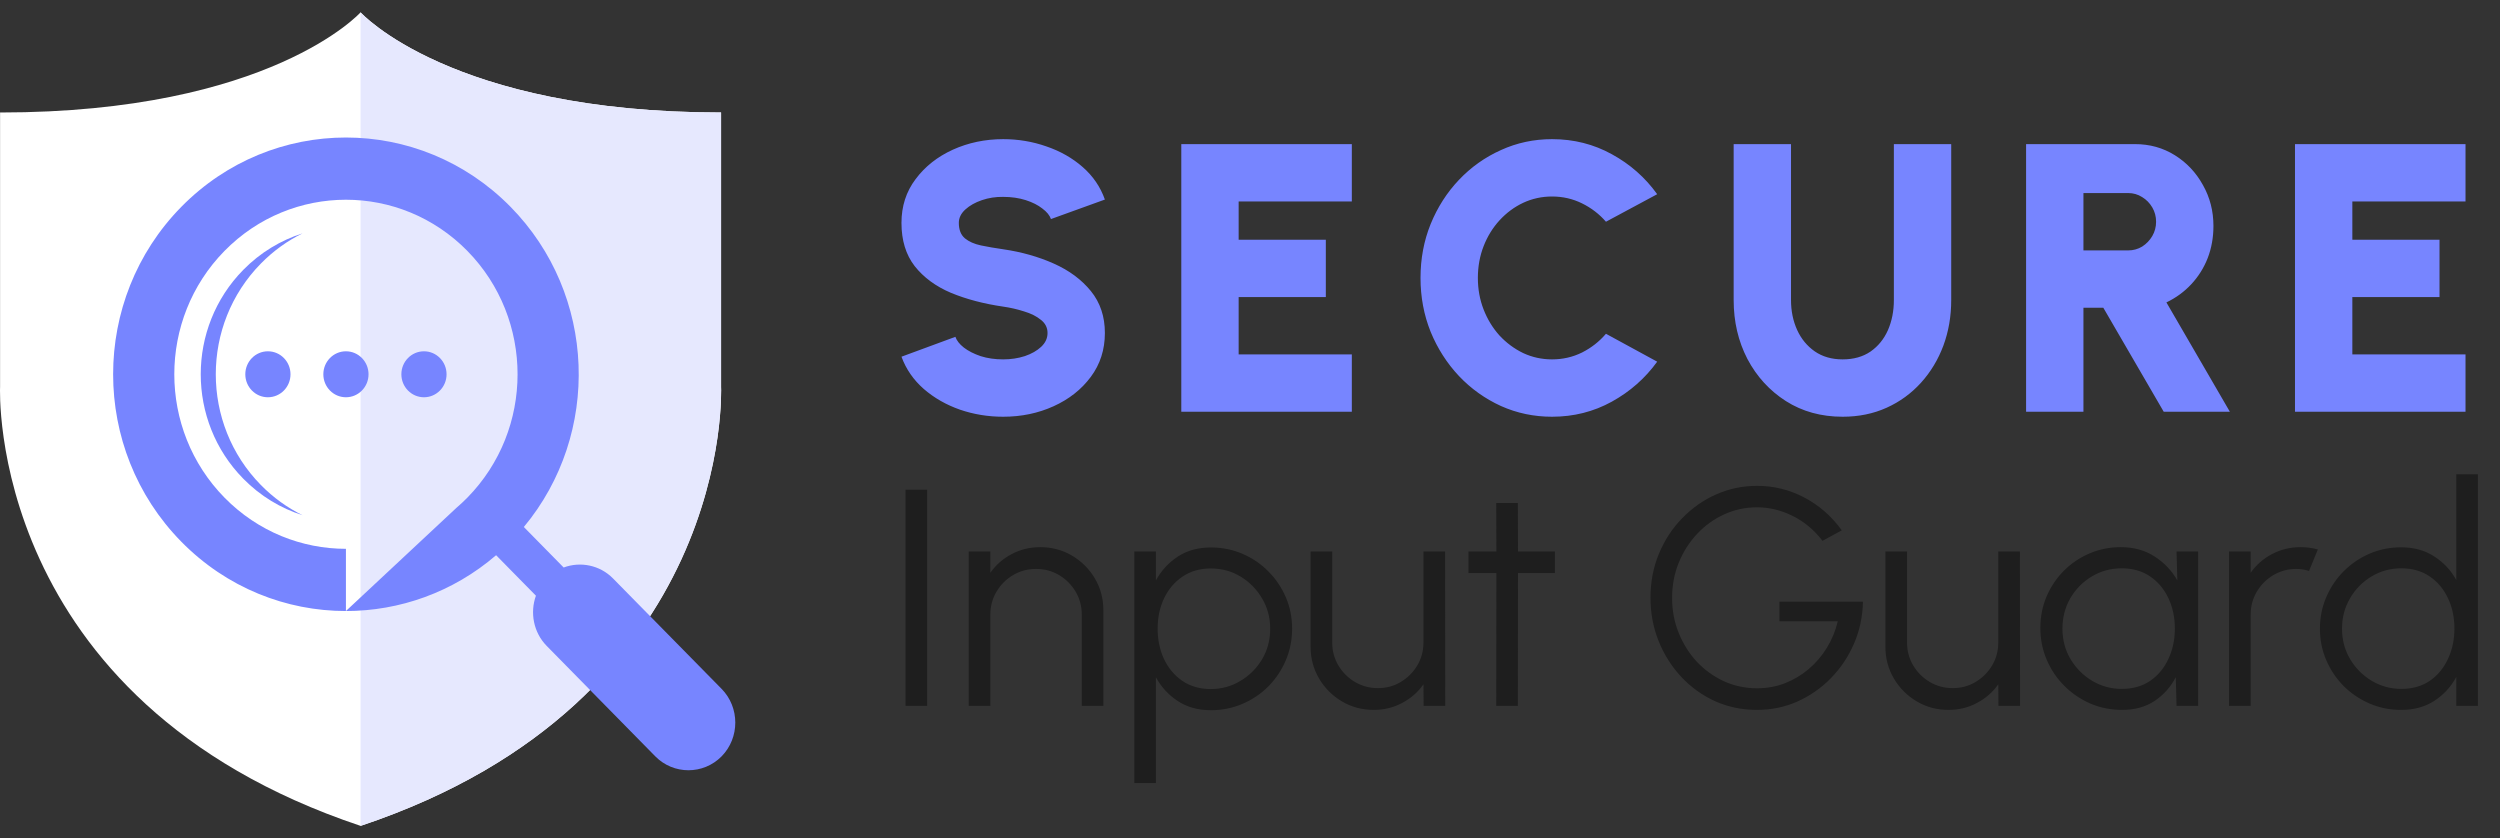
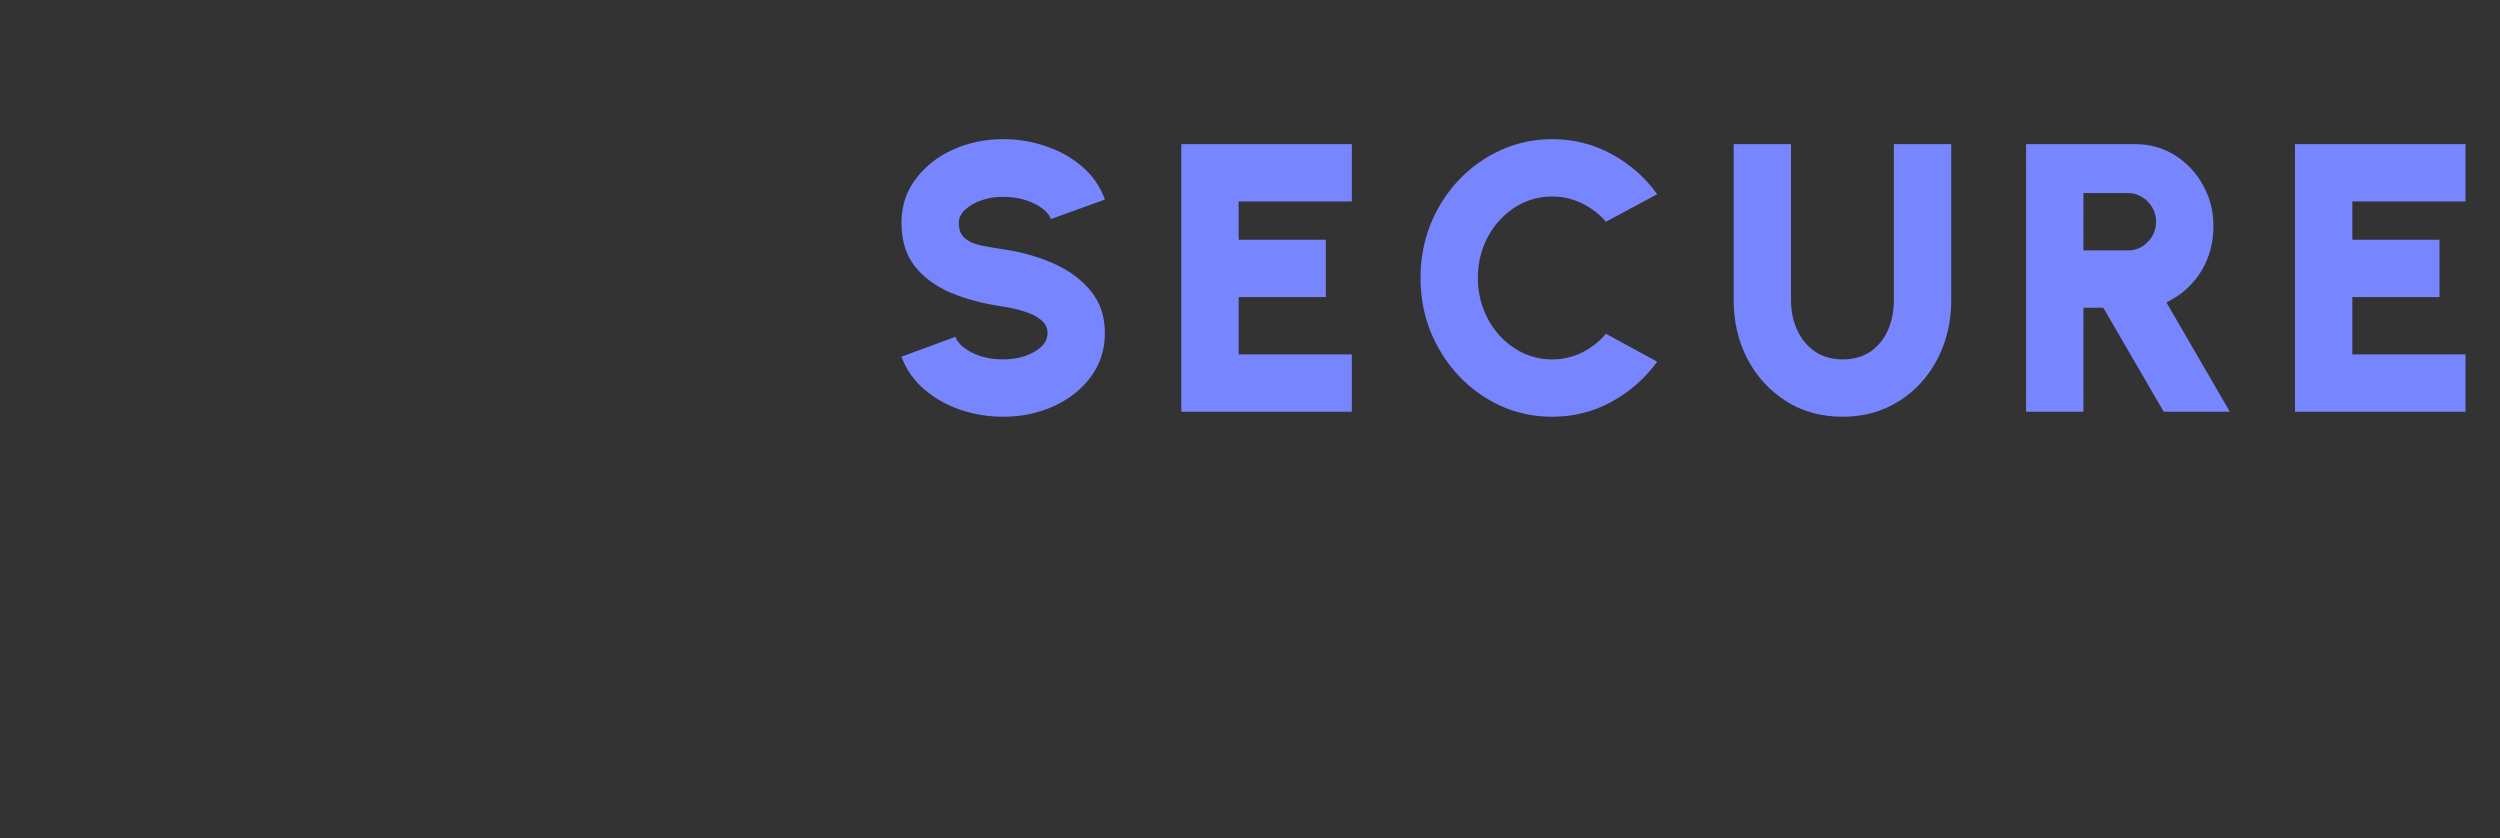
<svg xmlns="http://www.w3.org/2000/svg" width="170" height="57" viewBox="0 0 170 57" fill="none">
  <rect x="0" y="0" width="170" height="57" fill="#333333" stroke="none" />
  <g clip-path="url(#clip0_214_319)">
    <path d="M24.519 0.84C24.519 0.84 30.645 7.65 49.033 7.65V26.306C49.033 26.306 50.011 47.633 24.519 56.16C-0.973 47.633 0.005 26.306 0.005 26.306V7.65C18.393 7.65 24.519 0.84 24.519 0.84Z" fill="white" />
    <path d="M24.519 0.84C24.519 0.84 30.645 7.65 49.033 7.65V26.306C49.033 26.306 50.011 47.633 24.519 56.16V0.84Z" fill="#E6E8FE" />
    <path fill-rule="evenodd" clip-rule="evenodd" d="M20.571 15.868C19.098 16.337 17.71 17.164 16.542 18.351C12.686 22.272 12.686 28.63 16.542 32.551C17.71 33.739 19.097 34.566 20.572 35.035C19.549 34.53 18.59 33.846 17.741 32.982C13.651 28.823 13.651 22.079 17.741 17.92C18.59 17.056 19.549 16.372 20.571 15.868" fill="#7785FF" />
-     <path fill-rule="evenodd" clip-rule="evenodd" d="M23.523 37.32C20.537 37.32 17.55 36.162 15.271 33.844C10.713 29.209 10.713 21.694 15.271 17.058C19.828 12.423 27.218 12.423 31.776 17.058C36.334 21.693 36.334 29.209 31.776 33.844C31.536 34.088 31.288 34.319 31.032 34.538L23.523 41.55V37.32ZM23.523 41.55C27.159 41.55 30.793 40.285 33.735 37.754L36.443 40.508C36.029 41.659 36.274 43.005 37.178 43.925L44.559 51.431C45.8 52.692 47.829 52.692 49.07 51.431C50.31 50.169 50.31 48.105 49.07 46.844L41.689 39.338C40.785 38.418 39.461 38.169 38.329 38.59L35.621 35.836C40.883 29.51 40.582 20.031 34.718 14.066C28.535 7.779 18.512 7.779 12.329 14.066C6.147 20.354 6.147 30.548 12.329 36.835C15.42 39.98 19.472 41.551 23.523 41.55H23.523Z" fill="#7785FF" />
    <path fill-rule="evenodd" clip-rule="evenodd" d="M18.217 23.888C19.066 23.888 19.754 24.588 19.754 25.451C19.754 26.315 19.066 27.014 18.217 27.014C17.369 27.014 16.681 26.314 16.681 25.451C16.681 24.589 17.369 23.888 18.217 23.888Z" fill="#7785FF" />
-     <path fill-rule="evenodd" clip-rule="evenodd" d="M23.523 23.888C24.372 23.888 25.06 24.588 25.06 25.451C25.06 26.315 24.372 27.014 23.523 27.014C22.675 27.014 21.987 26.314 21.987 25.451C21.987 24.589 22.675 23.888 23.523 23.888Z" fill="#7785FF" />
-     <path fill-rule="evenodd" clip-rule="evenodd" d="M28.83 23.888C29.678 23.888 30.366 24.588 30.366 25.451C30.366 26.315 29.678 27.014 28.83 27.014C27.982 27.014 27.293 26.314 27.293 25.451C27.293 24.589 27.981 23.888 28.83 23.888Z" fill="#7785FF" />
  </g>
  <path d="M68.216 28.338C67.193 28.338 66.214 28.178 65.278 27.857C64.342 27.528 63.523 27.06 62.821 26.453C62.119 25.838 61.612 25.105 61.3 24.256L64.966 22.904C65.053 23.155 65.243 23.398 65.538 23.632C65.841 23.866 66.223 24.061 66.682 24.217C67.141 24.364 67.653 24.438 68.216 24.438C68.736 24.438 69.226 24.364 69.685 24.217C70.144 24.061 70.517 23.849 70.803 23.58C71.089 23.311 71.232 22.999 71.232 22.644C71.232 22.28 71.08 21.981 70.777 21.747C70.482 21.504 70.101 21.314 69.633 21.175C69.174 21.028 68.701 20.919 68.216 20.85C66.899 20.659 65.716 20.347 64.667 19.914C63.627 19.472 62.804 18.865 62.197 18.094C61.599 17.323 61.3 16.343 61.3 15.156C61.3 14.021 61.621 13.028 62.262 12.179C62.903 11.321 63.748 10.654 64.797 10.177C65.854 9.7 66.994 9.462 68.216 9.462C69.239 9.462 70.218 9.627 71.154 9.956C72.099 10.277 72.922 10.745 73.624 11.36C74.326 11.975 74.829 12.712 75.132 13.57L71.466 14.896C71.379 14.645 71.184 14.406 70.881 14.181C70.586 13.947 70.209 13.756 69.75 13.609C69.291 13.462 68.779 13.388 68.216 13.388C67.713 13.379 67.232 13.453 66.773 13.609C66.314 13.765 65.937 13.977 65.642 14.246C65.347 14.515 65.2 14.818 65.2 15.156C65.2 15.624 65.339 15.975 65.616 16.209C65.893 16.434 66.257 16.595 66.708 16.69C67.167 16.785 67.67 16.872 68.216 16.95C69.464 17.132 70.612 17.457 71.661 17.925C72.71 18.393 73.55 19.017 74.183 19.797C74.816 20.577 75.132 21.526 75.132 22.644C75.132 23.779 74.811 24.776 74.17 25.634C73.537 26.483 72.697 27.146 71.648 27.623C70.599 28.1 69.455 28.338 68.216 28.338ZM80.328 28V9.8H91.924V13.7H84.228V16.3H90.156V20.2H84.228V24.1H91.924V28H80.328ZM105.539 28.338C104.308 28.338 103.151 28.095 102.068 27.61C100.985 27.116 100.031 26.436 99.208 25.569C98.393 24.702 97.752 23.701 97.284 22.566C96.825 21.422 96.595 20.2 96.595 18.9C96.595 17.591 96.825 16.369 97.284 15.234C97.752 14.09 98.393 13.089 99.208 12.231C100.031 11.364 100.985 10.688 102.068 10.203C103.151 9.709 104.308 9.462 105.539 9.462C107.012 9.462 108.369 9.804 109.608 10.489C110.847 11.165 111.874 12.071 112.689 13.206L109.205 15.078C108.754 14.558 108.213 14.142 107.58 13.83C106.947 13.518 106.267 13.362 105.539 13.362C104.846 13.362 104.191 13.505 103.576 13.791C102.969 14.077 102.432 14.476 101.964 14.987C101.505 15.49 101.145 16.075 100.885 16.742C100.625 17.409 100.495 18.129 100.495 18.9C100.495 19.663 100.625 20.378 100.885 21.045C101.145 21.712 101.505 22.302 101.964 22.813C102.432 23.316 102.969 23.714 103.576 24.009C104.191 24.295 104.846 24.438 105.539 24.438C106.267 24.438 106.947 24.282 107.58 23.97C108.213 23.649 108.754 23.225 109.205 22.696L112.689 24.594C111.874 25.721 110.847 26.626 109.608 27.311C108.369 27.996 107.012 28.338 105.539 28.338ZM125.299 28.338C123.843 28.338 122.556 27.983 121.438 27.272C120.328 26.561 119.457 25.608 118.825 24.412C118.201 23.207 117.889 21.873 117.889 20.408V9.8H121.789V20.408C121.789 21.145 121.927 21.821 122.205 22.436C122.482 23.043 122.881 23.528 123.401 23.892C123.929 24.256 124.562 24.438 125.299 24.438C126.044 24.438 126.677 24.26 127.197 23.905C127.717 23.541 128.111 23.056 128.38 22.449C128.648 21.834 128.783 21.153 128.783 20.408V9.8H132.683V20.408C132.683 21.509 132.505 22.54 132.15 23.502C131.794 24.455 131.287 25.296 130.629 26.024C129.97 26.752 129.19 27.32 128.289 27.727C127.387 28.134 126.391 28.338 125.299 28.338ZM137.774 28V9.8H145.184C146.18 9.8 147.082 10.051 147.888 10.554C148.694 11.057 149.331 11.733 149.799 12.582C150.275 13.423 150.514 14.35 150.514 15.364C150.514 16.144 150.384 16.872 150.124 17.548C149.864 18.215 149.491 18.809 149.006 19.329C148.529 19.84 147.966 20.252 147.316 20.564L151.632 28H147.134L143.026 20.928H141.674V28H137.774ZM141.674 17.028H144.716C145.062 17.028 145.379 16.941 145.665 16.768C145.951 16.586 146.18 16.348 146.354 16.053C146.527 15.758 146.614 15.433 146.614 15.078C146.614 14.723 146.527 14.398 146.354 14.103C146.18 13.808 145.951 13.574 145.665 13.401C145.379 13.219 145.062 13.128 144.716 13.128H141.674V17.028ZM156.059 28V9.8H167.655V13.7H159.959V16.3H165.887V20.2H159.959V24.1H167.655V28H156.059Z" fill="#7785FF" />
-   <path d="M61.575 48V33.3H63.045V48H61.575ZM75.03 41.501V48H73.56V41.794C73.56 41.221 73.42 40.699 73.14 40.23C72.86 39.761 72.486 39.386 72.017 39.106C71.548 38.827 71.026 38.687 70.452 38.687C69.885 38.687 69.364 38.827 68.888 39.106C68.419 39.386 68.044 39.761 67.764 40.23C67.484 40.699 67.344 41.221 67.344 41.794V48H65.874V37.5H67.344V38.949C67.715 38.417 68.198 37.993 68.793 37.678C69.388 37.364 70.036 37.206 70.736 37.206C71.527 37.206 72.248 37.398 72.899 37.783C73.55 38.169 74.068 38.687 74.453 39.337C74.838 39.989 75.03 40.709 75.03 41.501ZM78.603 53.25H77.133V37.5H78.603V39.464C78.967 38.798 79.464 38.26 80.094 37.846C80.724 37.434 81.473 37.227 82.341 37.227C83.104 37.227 83.818 37.37 84.483 37.657C85.155 37.944 85.743 38.343 86.247 38.855C86.751 39.358 87.147 39.943 87.433 40.608C87.721 41.273 87.864 41.987 87.864 42.75C87.864 43.513 87.721 44.23 87.433 44.903C87.147 45.575 86.751 46.166 86.247 46.677C85.743 47.181 85.155 47.577 84.483 47.864C83.818 48.151 83.104 48.294 82.341 48.294C81.473 48.294 80.724 48.087 80.094 47.675C79.464 47.261 78.967 46.722 78.603 46.057V53.25ZM82.331 38.655C81.596 38.655 80.955 38.84 80.409 39.212C79.87 39.575 79.454 40.066 79.159 40.681C78.865 41.297 78.719 41.987 78.719 42.75C78.719 43.499 78.862 44.185 79.149 44.808C79.443 45.431 79.859 45.928 80.398 46.299C80.945 46.67 81.588 46.855 82.331 46.855C83.058 46.855 83.727 46.673 84.336 46.309C84.952 45.946 85.445 45.456 85.817 44.84C86.188 44.217 86.373 43.52 86.373 42.75C86.373 42.001 86.191 41.319 85.827 40.703C85.463 40.08 84.977 39.583 84.368 39.212C83.758 38.84 83.079 38.655 82.331 38.655ZM89.12 43.978V37.5H90.59V43.684C90.59 44.258 90.73 44.78 91.01 45.249C91.29 45.718 91.665 46.093 92.134 46.373C92.61 46.653 93.131 46.792 93.698 46.792C94.272 46.792 94.79 46.653 95.252 46.373C95.721 46.093 96.096 45.718 96.376 45.249C96.656 44.78 96.796 44.258 96.796 43.684V37.5H98.266L98.276 48H96.806L96.796 46.53C96.425 47.062 95.942 47.486 95.347 47.8C94.759 48.115 94.115 48.273 93.415 48.273C92.624 48.273 91.903 48.081 91.252 47.696C90.601 47.31 90.083 46.792 89.698 46.142C89.313 45.49 89.12 44.77 89.12 43.978ZM105.734 38.97H103.224L103.214 48H101.744L101.754 38.97H99.854V37.5H101.754L101.744 34.203H103.214L103.224 37.5H105.734V38.97ZM119.467 48.273C118.459 48.273 117.514 48.077 116.632 47.685C115.757 47.286 114.991 46.736 114.333 46.036C113.675 45.33 113.16 44.517 112.789 43.6C112.418 42.676 112.233 41.69 112.233 40.639C112.233 39.569 112.425 38.571 112.81 37.647C113.195 36.723 113.724 35.918 114.396 35.232C115.068 34.539 115.838 34 116.706 33.615C117.581 33.23 118.508 33.038 119.488 33.038C120.615 33.038 121.679 33.3 122.68 33.825C123.688 34.35 124.542 35.096 125.242 36.062L123.93 36.776C123.37 36.041 122.694 35.477 121.903 35.085C121.119 34.693 120.311 34.497 119.478 34.497C118.687 34.497 117.941 34.658 117.241 34.98C116.548 35.295 115.936 35.736 115.404 36.303C114.872 36.87 114.455 37.525 114.154 38.267C113.853 39.008 113.703 39.806 113.703 40.66C113.703 41.508 113.853 42.302 114.154 43.044C114.455 43.786 114.868 44.441 115.393 45.008C115.925 45.568 116.541 46.008 117.241 46.331C117.941 46.645 118.69 46.803 119.488 46.803C120.146 46.803 120.769 46.691 121.357 46.467C121.952 46.236 122.495 45.914 122.985 45.501C123.475 45.088 123.888 44.605 124.224 44.052C124.567 43.499 124.815 42.897 124.969 42.246H121V40.913H126.681C126.66 41.928 126.457 42.88 126.072 43.769C125.687 44.657 125.162 45.441 124.497 46.12C123.839 46.792 123.079 47.321 122.218 47.706C121.364 48.084 120.447 48.273 119.467 48.273ZM128.208 43.978V37.5H129.678V43.684C129.678 44.258 129.818 44.78 130.098 45.249C130.378 45.718 130.753 46.093 131.222 46.373C131.698 46.653 132.219 46.792 132.786 46.792C133.36 46.792 133.878 46.653 134.34 46.373C134.809 46.093 135.184 45.718 135.464 45.249C135.744 44.78 135.884 44.258 135.884 43.684V37.5H137.354L137.364 48H135.894L135.884 46.53C135.513 47.062 135.03 47.486 134.435 47.8C133.847 48.115 133.203 48.273 132.503 48.273C131.712 48.273 130.991 48.081 130.34 47.696C129.689 47.31 129.171 46.792 128.786 46.142C128.401 45.49 128.208 44.77 128.208 43.978ZM148.005 37.5H149.475V48H148.005L147.953 46.047C147.61 46.712 147.13 47.251 146.514 47.664C145.898 48.07 145.163 48.273 144.309 48.273C143.539 48.273 142.818 48.13 142.146 47.843C141.474 47.548 140.883 47.146 140.372 46.635C139.861 46.124 139.462 45.532 139.175 44.861C138.888 44.188 138.744 43.468 138.744 42.697C138.744 41.941 138.884 41.231 139.164 40.566C139.451 39.901 139.843 39.316 140.34 38.812C140.844 38.309 141.425 37.916 142.083 37.636C142.748 37.349 143.459 37.206 144.215 37.206C145.09 37.206 145.853 37.416 146.504 37.836C147.155 38.249 147.673 38.791 148.058 39.464L148.005 37.5ZM144.278 46.845C145.027 46.845 145.671 46.663 146.21 46.299C146.749 45.928 147.162 45.431 147.449 44.808C147.743 44.185 147.89 43.499 147.89 42.75C147.89 41.98 147.743 41.287 147.449 40.671C147.155 40.048 146.738 39.554 146.199 39.191C145.66 38.827 145.02 38.645 144.278 38.645C143.536 38.645 142.857 38.83 142.241 39.201C141.632 39.565 141.145 40.059 140.781 40.681C140.424 41.304 140.246 41.994 140.246 42.75C140.246 43.513 140.431 44.206 140.802 44.829C141.173 45.445 141.663 45.935 142.272 46.299C142.888 46.663 143.557 46.845 144.278 46.845ZM151.576 48V37.5H153.046V38.949C153.417 38.417 153.9 37.993 154.495 37.678C155.09 37.364 155.738 37.206 156.438 37.206C156.844 37.206 157.236 37.258 157.614 37.364L157.015 38.823C156.721 38.732 156.434 38.687 156.154 38.687C155.587 38.687 155.066 38.827 154.59 39.106C154.121 39.386 153.746 39.761 153.466 40.23C153.186 40.699 153.046 41.221 153.046 41.794V48H151.576ZM167.027 32.25H168.497V48H167.027V46.036C166.663 46.709 166.162 47.251 165.525 47.664C164.895 48.07 164.146 48.273 163.278 48.273C162.515 48.273 161.801 48.13 161.136 47.843C160.471 47.556 159.883 47.16 159.372 46.656C158.868 46.145 158.473 45.557 158.186 44.892C157.899 44.227 157.755 43.513 157.755 42.75C157.755 41.987 157.899 41.273 158.186 40.608C158.473 39.936 158.868 39.348 159.372 38.844C159.883 38.333 160.471 37.934 161.136 37.647C161.801 37.36 162.515 37.217 163.278 37.217C164.146 37.217 164.895 37.423 165.525 37.836C166.162 38.242 166.663 38.778 167.027 39.443V32.25ZM163.289 46.845C164.038 46.845 164.682 46.663 165.221 46.299C165.76 45.928 166.173 45.431 166.46 44.808C166.754 44.185 166.901 43.499 166.901 42.75C166.901 41.98 166.754 41.287 166.46 40.671C166.166 40.048 165.749 39.554 165.21 39.191C164.671 38.827 164.031 38.645 163.289 38.645C162.547 38.645 161.871 38.83 161.262 39.201C160.653 39.565 160.167 40.059 159.803 40.681C159.439 41.304 159.257 41.994 159.257 42.75C159.257 43.513 159.442 44.206 159.813 44.829C160.184 45.445 160.674 45.935 161.283 46.299C161.899 46.663 162.568 46.845 163.289 46.845Z" fill="#1E1E1E" />
  <defs>
    <clipPath id="clip0_214_319">
-       <rect width="50" height="55.319" fill="white" transform="translate(0 0.84)" />
-     </clipPath>
+       </clipPath>
  </defs>
</svg>